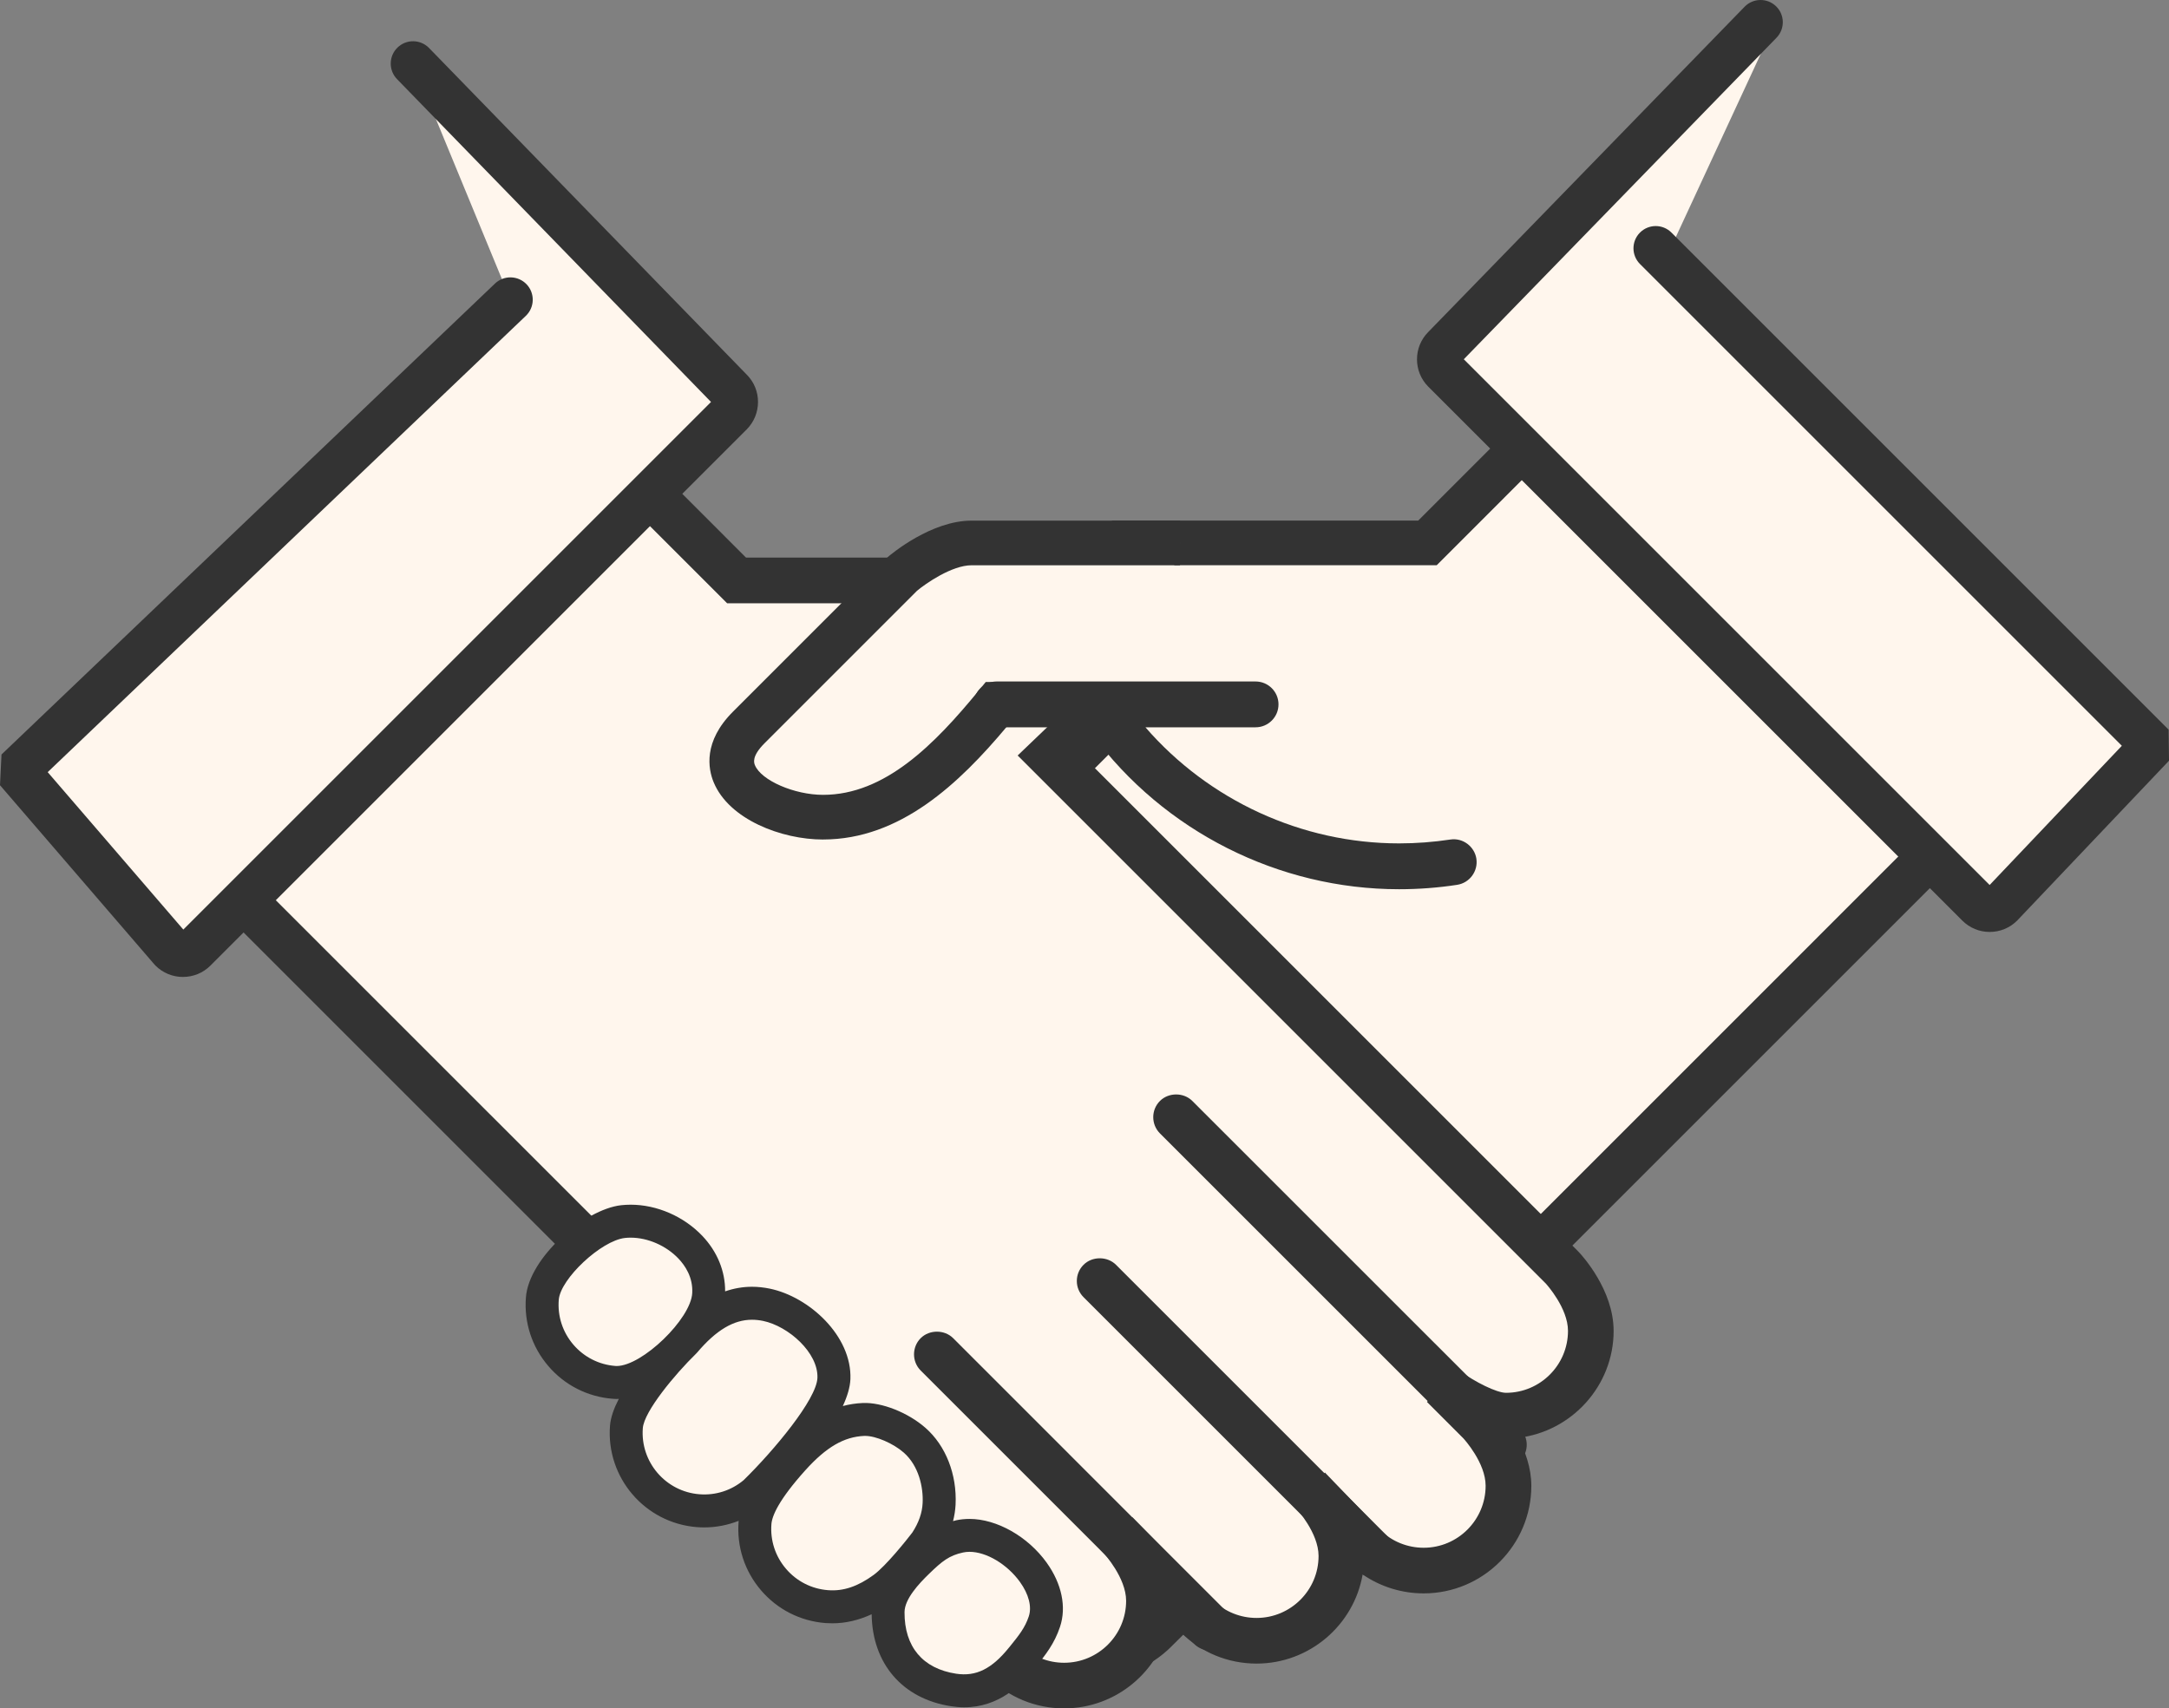
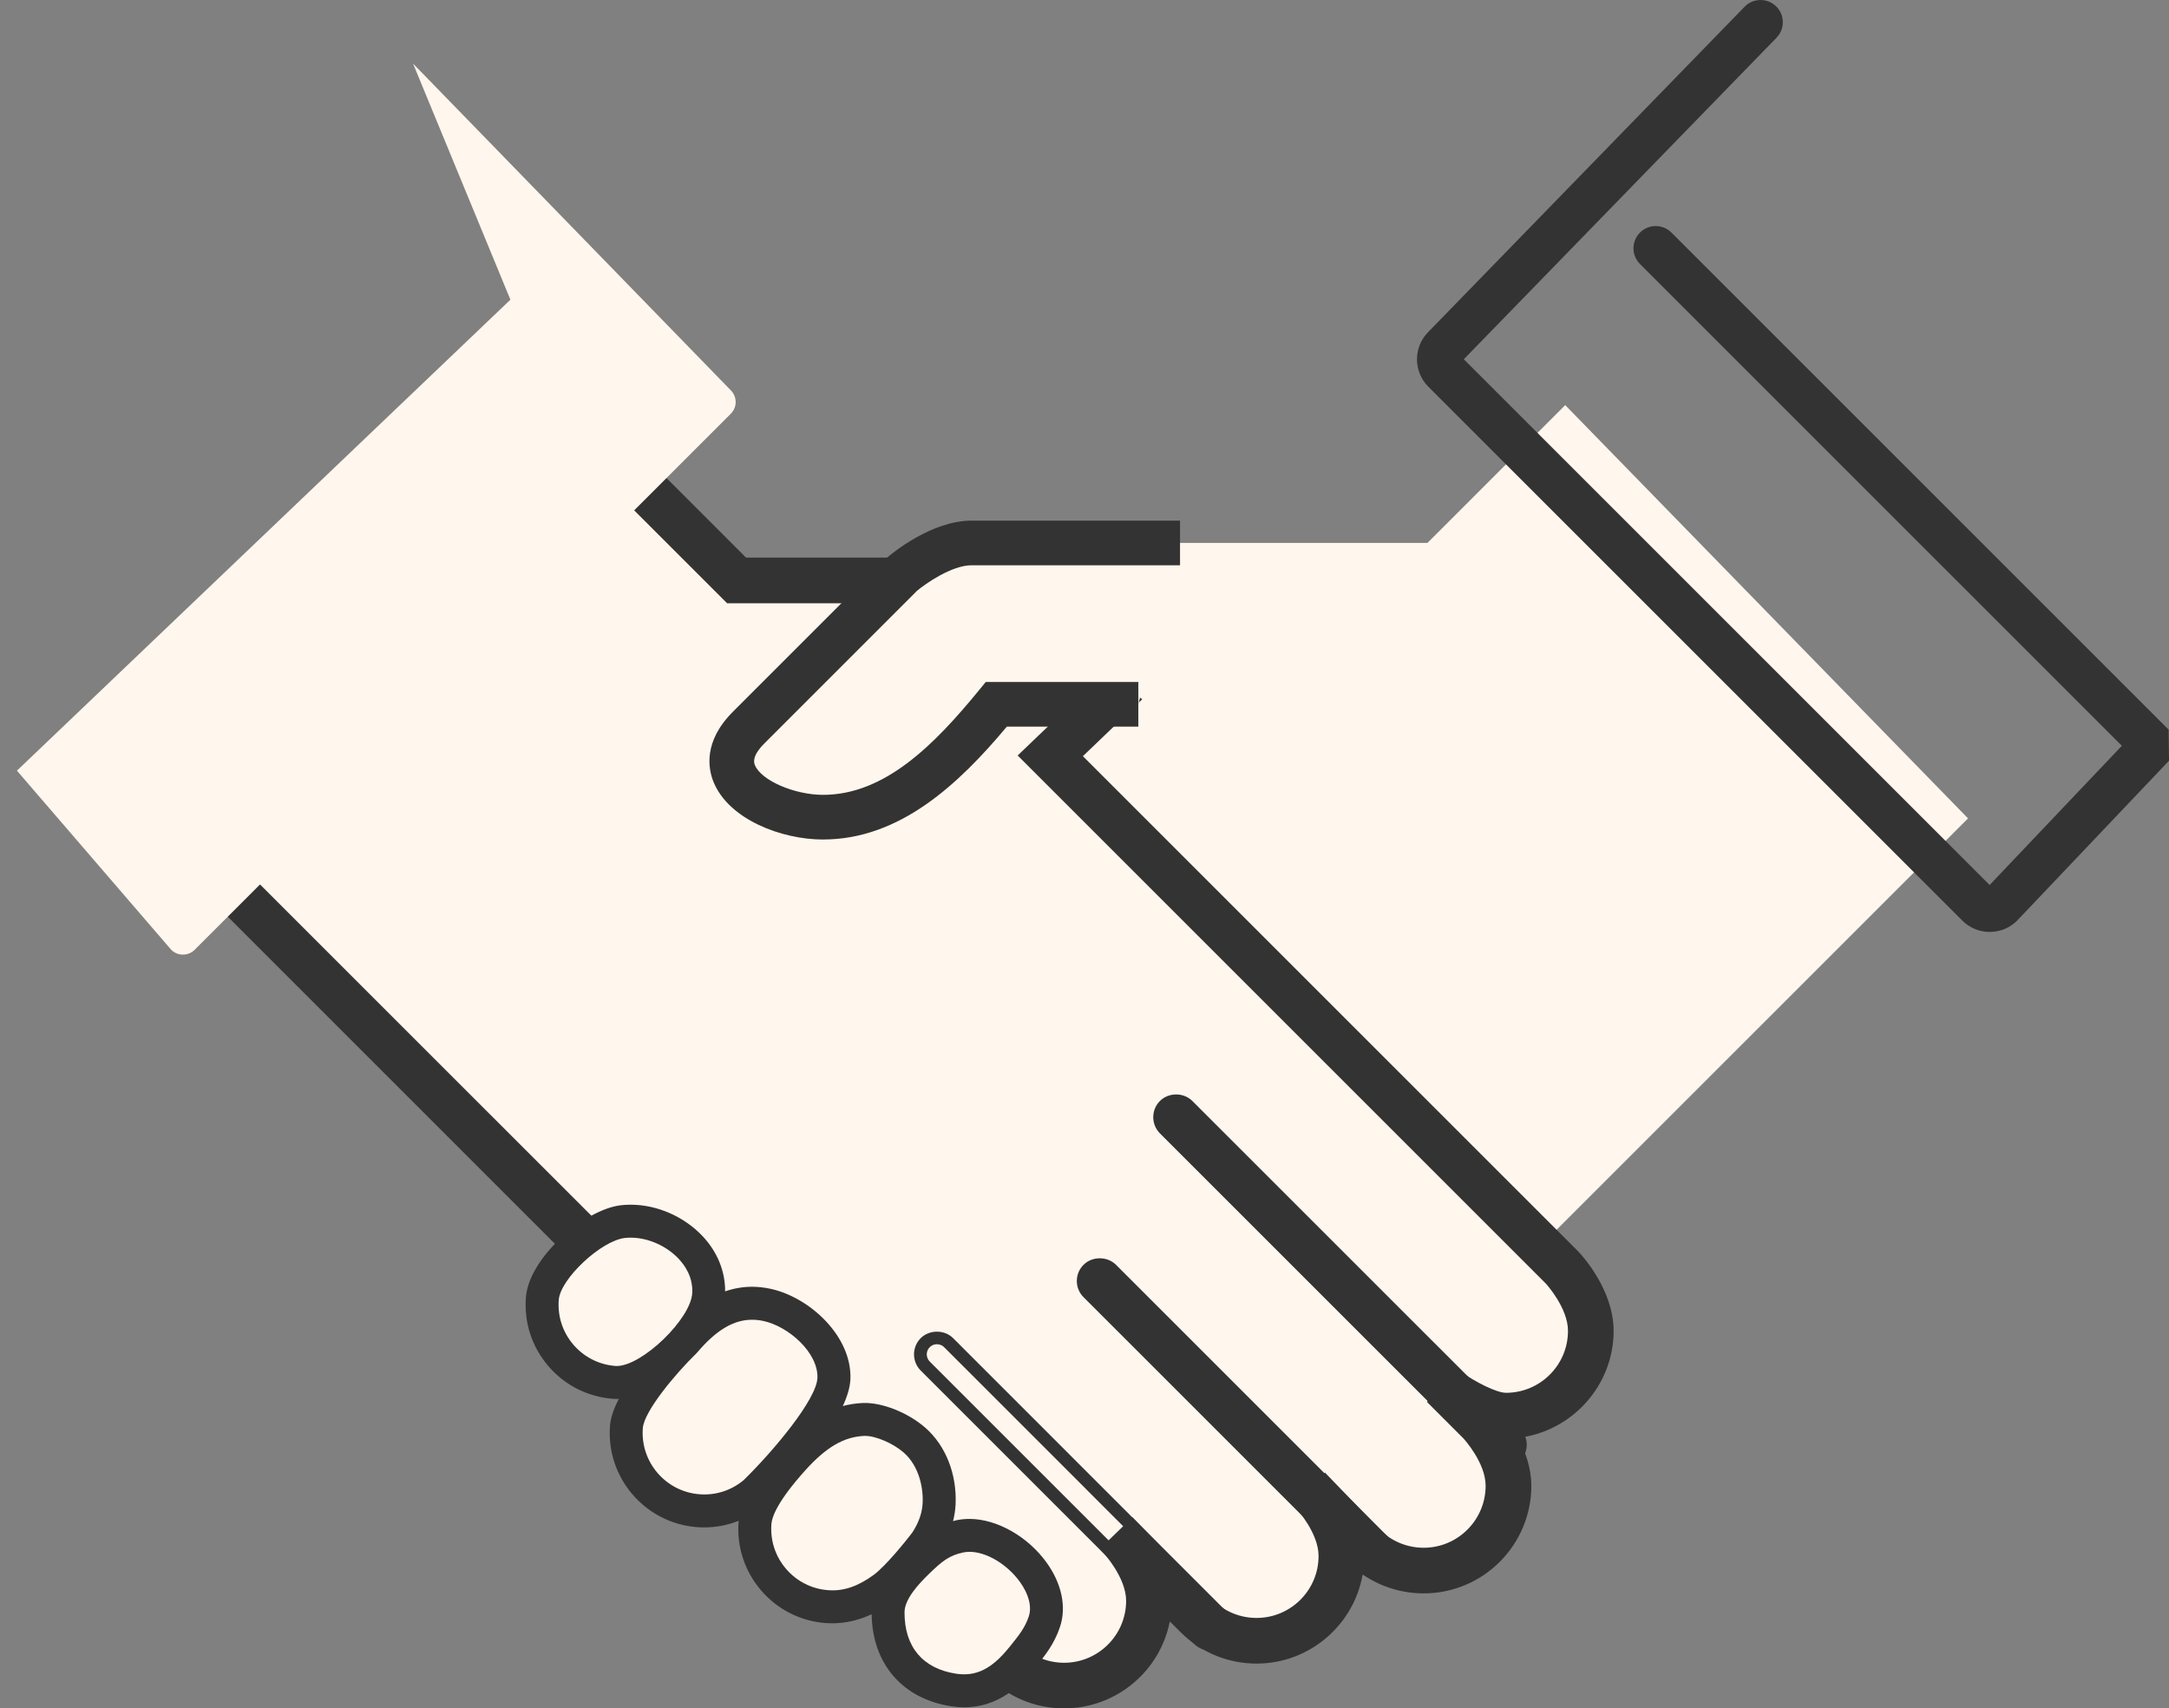
<svg xmlns="http://www.w3.org/2000/svg" id="_レイヤー_2" width="109.293" height="86.099" viewBox="0 0 109.293 86.099">
  <rect x="0" y="0" width="109.293" height="86.099" fill="#808080" stroke="none" />
  <defs>
    <style>.cls-1{fill:#333;}.cls-1,.cls-2{stroke-width:0px;}.cls-2{fill:#fff6ed;}</style>
  </defs>
  <g id="feature">
    <path class="cls-2" d="m56.797,35.498h0l-24.92,24.92s-1.439,1.507-1.439,3.189c0,2.37,1.921,4.291,4.29,4.291,1.183,0,2.972-1.301,2.972-1.301l-.551.551-1.105,1.105s-1.441,1.509-1.441,3.192c0,2.371,1.923,4.291,4.291,4.291,1.181,0,2.252-.478,3.027-1.252h0l2.576-2.677s-1.443,1.507-1.443,3.189c0,2.37,1.923,4.291,4.293,4.291,1.181,0,2.251-.478,3.024-1.249v-.003l1.962-2.064s-1.439,1.51-1.439,3.191c0,2.369,1.921,4.289,4.291,4.289,1.179,0,2.249-.477,3.026-1.249h-.002l40.958-40.957-20.297-20.828-6.943,6.945h-15.902" />
-     <path class="cls-1" d="m55.185,84.577c-2.763,0-5.049-2.078-5.376-4.754-.753.385-1.592.589-2.462.589-2.687,0-4.924-1.965-5.346-4.532-.909.641-1.982.982-3.107.982-2.987,0-5.416-2.43-5.416-5.416,0-.925.313-1.776.675-2.453-2.716-.289-4.839-2.594-4.839-5.386,0-2.074,1.571-3.779,1.75-3.966l24.939-24.939,1.591,1.591-24.92,24.92c-.293.313-1.109,1.398-1.109,2.393,0,1.745,1.42,3.166,3.164,3.166.553,0,1.706-.648,2.311-1.086l1.456,1.706-1.656,1.656c-.294.313-1.112,1.4-1.112,2.396,0,1.746,1.42,3.166,3.166,3.166.843,0,1.636-.327,2.232-.923l2.558-2.658s0,0,0,0l.002-.002,1.624,1.558c-.312.331-1.13,1.417-1.13,2.411,0,1.745,1.421,3.165,3.168,3.165.823,0,1.597-.311,2.186-.877l1.981-2.085s.003-.004.005-.005l1.63,1.551h-.001c-.312.334-1.129,1.421-1.129,2.416,0,1.745,1.42,3.164,3.166,3.164.815,0,1.584-.307,2.175-.866l40.225-40.226-18.726-19.216-6.466,6.469h-16.368v-2.25h15.435l7.42-7.422,21.867,22.44-39.822,39.822h.014l-1.936,1.923c-1.023,1.016-2.38,1.575-3.819,1.575Z" />
-     <path class="cls-2" d="m89.36,1.34l-16.012,16.466c-.327.327-.327.854,0,1.18l27.016,27.016c.163.163.377.243.591.243s.425-.08.59-.243l7.664-8.072-25.152-25.152" />
    <path class="cls-1" d="m100.26,46.968c-.522,0-1.011-.202-1.38-.57l-26.909-26.909c-.761-.761-.761-2,0-2.76L87.909.339c.431-.443,1.141-.453,1.585-.022.444.431.453,1.141.022,1.585l-15.757,16.204,26.496,26.496,6.662-7.016-24.28-24.28c-.438-.438-.438-1.147,0-1.585.438-.438,1.147-.438,1.585,0l25.052,25.052.02,1.564-7.657,8.063c-.369.366-.857.567-1.376.567Z" />
    <path class="cls-2" d="m48.354,29.586h-10.798l-6.943-6.945-20.295,20.828,40.784,40.785h-.001c.775.773,1.846,1.251,3.028,1.251,2.367,0,4.29-1.921,4.29-4.291,0-1.683-1.441-3.192-1.441-3.192l3.86,3.964h-.002c.775.774,1.848,1.25,3.027,1.25,2.37,0,4.291-1.921,4.291-4.29,0-1.684-1.441-3.19-1.441-3.19l2.576,2.679h0c.776.773,1.846,1.25,3.027,1.25,2.369,0,4.289-1.921,4.289-4.291,0-1.682-1.441-3.191-1.441-3.191l-1.105-1.104-.551-.552s1.791,1.3,2.972,1.3c2.37,0,4.291-1.919,4.291-4.29,0-1.682-1.439-3.191-1.439-3.191l-25.907-25.905,2.884-2.763-7.955-6.112Z" />
    <path class="cls-1" d="m81.308,67.072c0-2.064-1.585-3.794-1.772-3.991l-24.971-24.971,2.99-2.867-9.295-7.14h-10.668l-7.403-7.405-21.82,22.393,40.33,40.332-.002.002,1.097,1.094c1.022,1.019,2.382,1.58,3.828,1.58,2.618,0,4.834-1.875,5.323-4.381l.546.543c1.024,1.019,2.382,1.58,3.827,1.58,2.655,0,4.899-1.931,5.344-4.492.898.619,1.971.954,3.075.954,2.991,0,5.425-2.433,5.425-5.423,0-.917-.32-1.768-.664-2.417,2.697-.31,4.811-2.624,4.811-5.389Zm-5.424,3.122c-.48,0-1.569-.555-2.285-1.075l-.239-.174-1.457,1.709,1.835,1.836c.046.05,1.121,1.236,1.121,2.389,0,1.722-1.4,3.124-3.122,3.124-.814,0-1.587-.313-2.166-.871l-2.808-2.919-1.428,1.37-.227.222.218.231c.011.012,1.115,1.214,1.115,2.381,0,1.723-1.401,3.123-3.124,3.123-.808,0-1.576-.308-2.152-.859l-4.104-4.214-1.649,1.596.216.23c.011.012,1.116,1.222,1.116,2.383,0,1.722-1.401,3.123-3.123,3.123-.804,0-1.567-.305-2.143-.852L11.601,43.072l18.608-19.098,6.431,6.43h10.84l6.552,5.032-2.753,2.639,26.61,26.61c.046.05,1.12,1.241,1.12,2.387,0,1.721-1.401,3.122-3.124,3.122Z" />
-     <path class="cls-1" d="m60.98,82.86c-.212,0-.426-.081-.588-.245l-13.771-13.771c-.325-.326-.325-.853,0-1.179.327-.323.855-.323,1.179,0l13.771,13.774c.327.323.327.851,0,1.176-.163.164-.374.245-.59.245Z" />
    <path class="cls-1" d="m60.98,83.182c-.309,0-.599-.121-.817-.34l-13.77-13.769c-.449-.45-.449-1.183,0-1.634.441-.436,1.198-.434,1.634,0l13.771,13.774c.218.216.339.505.339.813,0,.309-.121.6-.34.818-.216.218-.506.339-.817.339Zm-13.769-15.437c-.138,0-.267.053-.364.15-.198.199-.198.524.002.724l13.771,13.77c.097.097.225.151.361.151.097,0,.239-.026.362-.15.099-.098.152-.227.152-.363,0-.136-.053-.263-.15-.358l-13.772-13.775c-.096-.096-.224-.148-.362-.148Z" />
    <path class="cls-1" d="m75.777,73.647c-.214,0-.428-.082-.59-.243l-16.511-16.51c-.325-.327-.325-.855,0-1.179.327-.328.853-.328,1.178,0l16.513,16.51c.325.325.325.853,0,1.179-.164.161-.377.243-.589.243Z" />
-     <path class="cls-1" d="m75.777,73.968c-.308,0-.598-.12-.817-.337l-16.512-16.511c-.45-.452-.45-1.185,0-1.634.436-.438,1.197-.438,1.633.001l16.512,16.509c.45.45.45,1.182,0,1.633-.223.219-.512.338-.817.338Zm-16.512-18.178c-.136,0-.265.054-.362.151-.2.199-.2.525,0,.725l16.511,16.51c.192.191.527.195.727-.002.197-.198.197-.523-.002-.723l-16.513-16.51c-.097-.098-.225-.152-.361-.152Z" />
+     <path class="cls-1" d="m75.777,73.968c-.308,0-.598-.12-.817-.337l-16.512-16.511c-.45-.452-.45-1.185,0-1.634.436-.438,1.197-.438,1.633.001l16.512,16.509c.45.45.45,1.182,0,1.633-.223.219-.512.338-.817.338Zm-16.512-18.178c-.136,0-.265.054-.362.151-.2.199-.2.525,0,.725l16.511,16.51c.192.191.527.195.727-.002.197-.198.197-.523-.002-.723l-16.513-16.51c-.097-.098-.225-.152-.361-.152" />
    <path class="cls-1" d="m69.174,79.151c-.213,0-.428-.082-.588-.244l-13.759-13.758c-.327-.327-.327-.853,0-1.179.325-.325.853-.325,1.178,0l13.76,13.759c.325.326.325.853,0,1.179-.163.162-.376.244-.59.244Z" />
    <path class="cls-1" d="m69.174,79.472c-.306,0-.605-.124-.817-.34l-13.758-13.757c-.219-.219-.34-.509-.339-.818,0-.308.121-.598.34-.816.435-.435,1.196-.435,1.632,0l13.759,13.759c.449.45.449,1.182,0,1.633-.219.219-.509.339-.817.339Zm-13.759-15.425c-.137,0-.265.053-.361.149-.098.098-.151.226-.151.362,0,.137.053.266.151.362l13.76,13.758c.19.193.53.192.723,0,.198-.199.198-.524,0-.724l-13.759-13.759c-.097-.097-.225-.15-.362-.15Z" />
    <path class="cls-2" d="m42.481,69.968c.067-1.714-1.754-3.389-3.419-3.733-1.737-.357-3.051.604-4.132,1.877,0,0-2.826,2.759-2.945,4.301-.17,2.173,1.457,4.074,3.628,4.244,1.085.083,2.1-.279,2.864-.933,0,0,3.929-3.837,4.003-5.756Z" />
    <path class="cls-2" d="m48.848,77.955c-.946.202-1.457.642-2.124,1.287-.699.677-1.499,1.574-1.504,2.544-.012,2.245,1.321,3.639,3.323,3.944,1.554.234,2.606-.586,3.454-1.638.45-.558.878-1.061,1.132-1.823.693-2.066-2.149-4.766-4.281-4.313Z" />
    <path class="cls-2" d="m47.123,78.248c.424-.636.646-1.29.678-1.933.053-1.071-.278-2.383-1.243-3.228-.692-.607-1.807-1.083-2.578-1.047-1.473.066-2.568.909-3.562,2.014-.683.758-1.843,2.13-1.928,3.214-.17,2.173,1.457,4.073,3.629,4.241,1.084.086,2.036-.325,2.864-.932.832-.606,2.137-2.324,2.14-2.329Z" />
    <path class="cls-2" d="m36.147,65.682c.11-2.23-2.292-3.882-4.335-3.653-1.538.172-3.963,2.35-4.083,3.893-.169,2.173,1.456,4.071,3.631,4.24,1.804.139,4.699-2.73,4.787-4.48Z" />
    <path class="cls-1" d="m52.741,78.755c-.949-1.321-2.513-2.205-3.89-2.205-.227,0-.45.023-.663.067-.058.013-.109.03-.165.044.068-.272.112-.546.127-.825.075-1.528-.493-2.979-1.521-3.879-.876-.767-2.192-1.289-3.152-1.249-.357.015-.693.069-1.008.153.222-.481.364-.942.382-1.355.082-2.176-2.076-4.152-4.069-4.563-.298-.06-.596-.093-.888-.093-.464,0-.913.079-1.356.232.007-1.015-.394-2.003-1.15-2.798-.936-.982-2.287-1.57-3.612-1.57-.158,0-.32.01-.476.026-1.849.207-4.646,2.643-4.8,4.64-.1,1.268.301,2.5,1.129,3.466.826.966,1.98,1.552,3.251,1.65.061.004.126.01.191.01h0c.037,0,.074-.006.111-.007-.243.47-.411.932-.445,1.349-.205,2.618,1.76,4.912,4.379,5.116.124.011.248.014.373.014h0c.597,0,1.183-.116,1.732-.332-.002.012-.004.024-.004.035-.1,1.269.303,2.499,1.129,3.466.827.967,1.981,1.553,3.249,1.652.116.008.232.012.347.012h0c.664,0,1.326-.154,1.979-.457.033,2.493,1.558,4.268,4.011,4.638.218.034.437.052.648.052,1.765,0,2.879-1.131,3.565-1.98l.077-.095c.444-.55.905-1.121,1.19-1.979.335-.998.088-2.177-.672-3.234Zm-21.67-9.911c-.023,0-.045-.001-.065-.003-.827-.064-1.578-.448-2.116-1.075-.539-.629-.8-1.431-.735-2.258.083-1.059,2.137-2.983,3.332-3.117.095-.011.192-.016.29-.016.867,0,1.789.403,2.408,1.053.34.357.737.948.696,1.735-.064,1.307-2.524,3.681-3.809,3.681Zm4.173,6.463c-1.704-.133-2.985-1.628-2.853-3.333.065-.842,1.61-2.705,2.686-3.755l.054-.057c.955-1.126,1.833-1.65,2.762-1.65.179,0,.366.02.554.058,1.282.265,2.791,1.605,2.742,2.873-.043,1.083-2.19,3.657-3.716,5.151-.617.519-1.412.778-2.229.713Zm6.478,4.834c-.825-.064-1.576-.445-2.114-1.075-.54-.628-.802-1.432-.737-2.258.033-.406.355-1.205,1.71-2.711,1.053-1.167,1.942-1.686,2.969-1.731h.043c.542-.001,1.414.376,1.942.838.765.67.996,1.757.955,2.55-.023.491-.195.985-.521,1.485-.276.363-1.329,1.681-1.946,2.133-.791.577-1.525.832-2.3.769Zm10.117,1.323c-.19.572-.508.965-.909,1.462l-.079.097c-.877,1.09-1.669,1.478-2.668,1.329-1.688-.256-2.613-1.357-2.605-3.102.004-.663.712-1.426,1.245-1.941.647-.628,1.006-.918,1.71-1.068.1-.021.207-.033.318-.033.853,0,1.9.626,2.543,1.518.445.619.608,1.251.445,1.738Z" />
    <path class="cls-2" d="m59.46,27.363h-10.504c-1.667,0-3.512,1.583-3.512,1.583,0,0-6.329,6.332-7.717,7.719-2.522,2.522,1.084,4.52,3.747,4.52,3.571,0,6.348-2.777,8.729-5.687h7.156" />
    <path class="cls-1" d="m41.474,42.31c-2.093,0-4.736-1.01-5.512-2.882-.283-.684-.534-2.055.969-3.559,1.389-1.386,7.717-7.718,7.717-7.718l.063-.059c.222-.19,2.22-1.854,4.245-1.854h10.504v2.25h-10.504c-.996,0-2.318.925-2.749,1.286-.492.492-6.355,6.358-7.685,7.686-.664.664-.526.996-.481,1.105.318.768,1.987,1.493,3.433,1.493,3.114,0,5.617-2.535,7.858-5.274l.338-.413h7.69v2.25h-6.627c-2.408,2.878-5.381,5.687-9.258,5.687Z" />
-     <path class="cls-1" d="m74.393,43.277c-.095-.615-.682-1.066-1.316-.966-.85.128-1.718.194-2.58.194-4.903,0-9.587-2.169-12.78-5.851h5.55c.637,0,1.155-.518,1.155-1.155s-.518-1.154-1.155-1.154h-13.051c-.637,0-1.155.518-1.155,1.154s.518,1.155,1.155,1.155h4.648c.038.128.095.25.176.36,3.611,4.885,9.39,7.801,15.457,7.801.987,0,1.972-.075,2.927-.222.628-.097,1.063-.686.968-1.316Z" />
    <path class="cls-2" d="m20.813,3.205l16.012,16.466c.326.327.326.854,0,1.18l-27.016,27.016c-.163.163-.377.243-.591.243s-.426-.08-.59-.243L.853,38.839,25.719,15.104" />
-     <path class="cls-1" d="m9.219,49.236c-.521,0-1.012-.202-1.382-.57l-.06-.064L0,39.573l.076-1.548L24.942,14.29c.45-.429,1.161-.412,1.591.037.429.45.412,1.162-.037,1.591L2.403,38.914l6.834,7.934,26.59-26.59L20.007,3.989c-.433-.445-.424-1.158.022-1.591.445-.434,1.158-.424,1.591.022l16.012,16.466c.753.753.753,1.996-.011,2.76l-27.016,27.016c-.37.37-.862.573-1.386.573Z" />
  </g>
</svg>